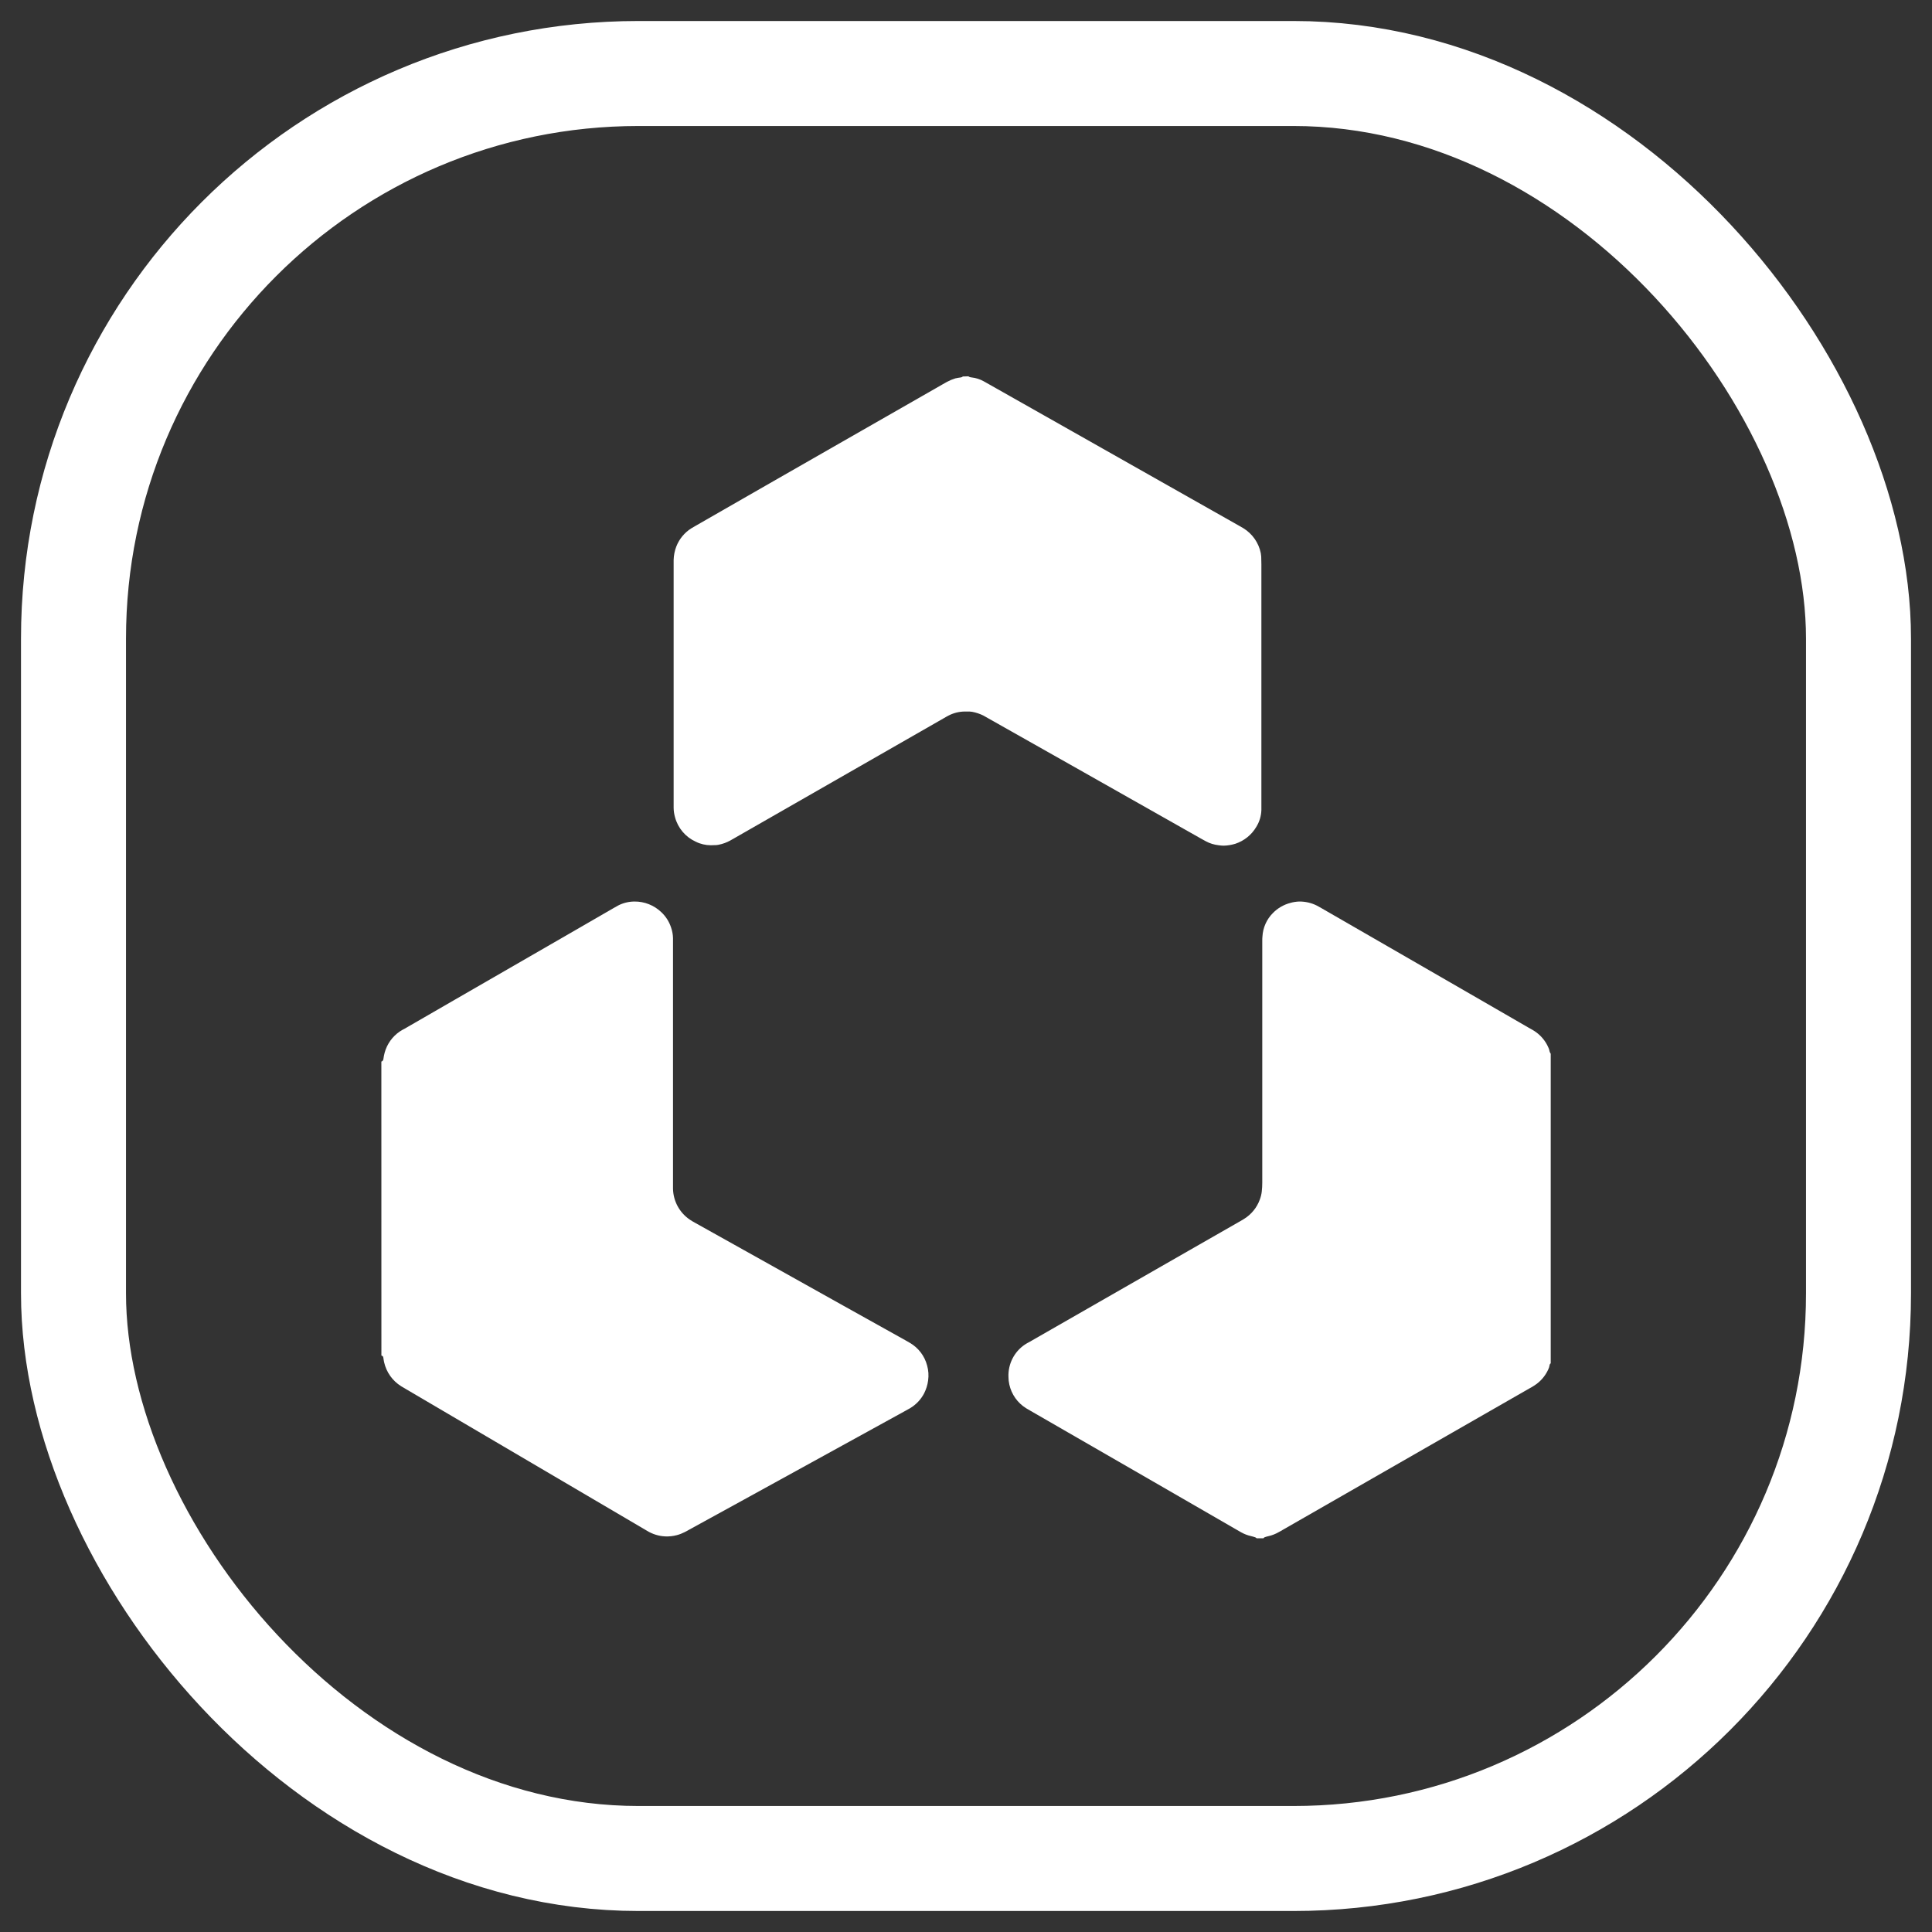
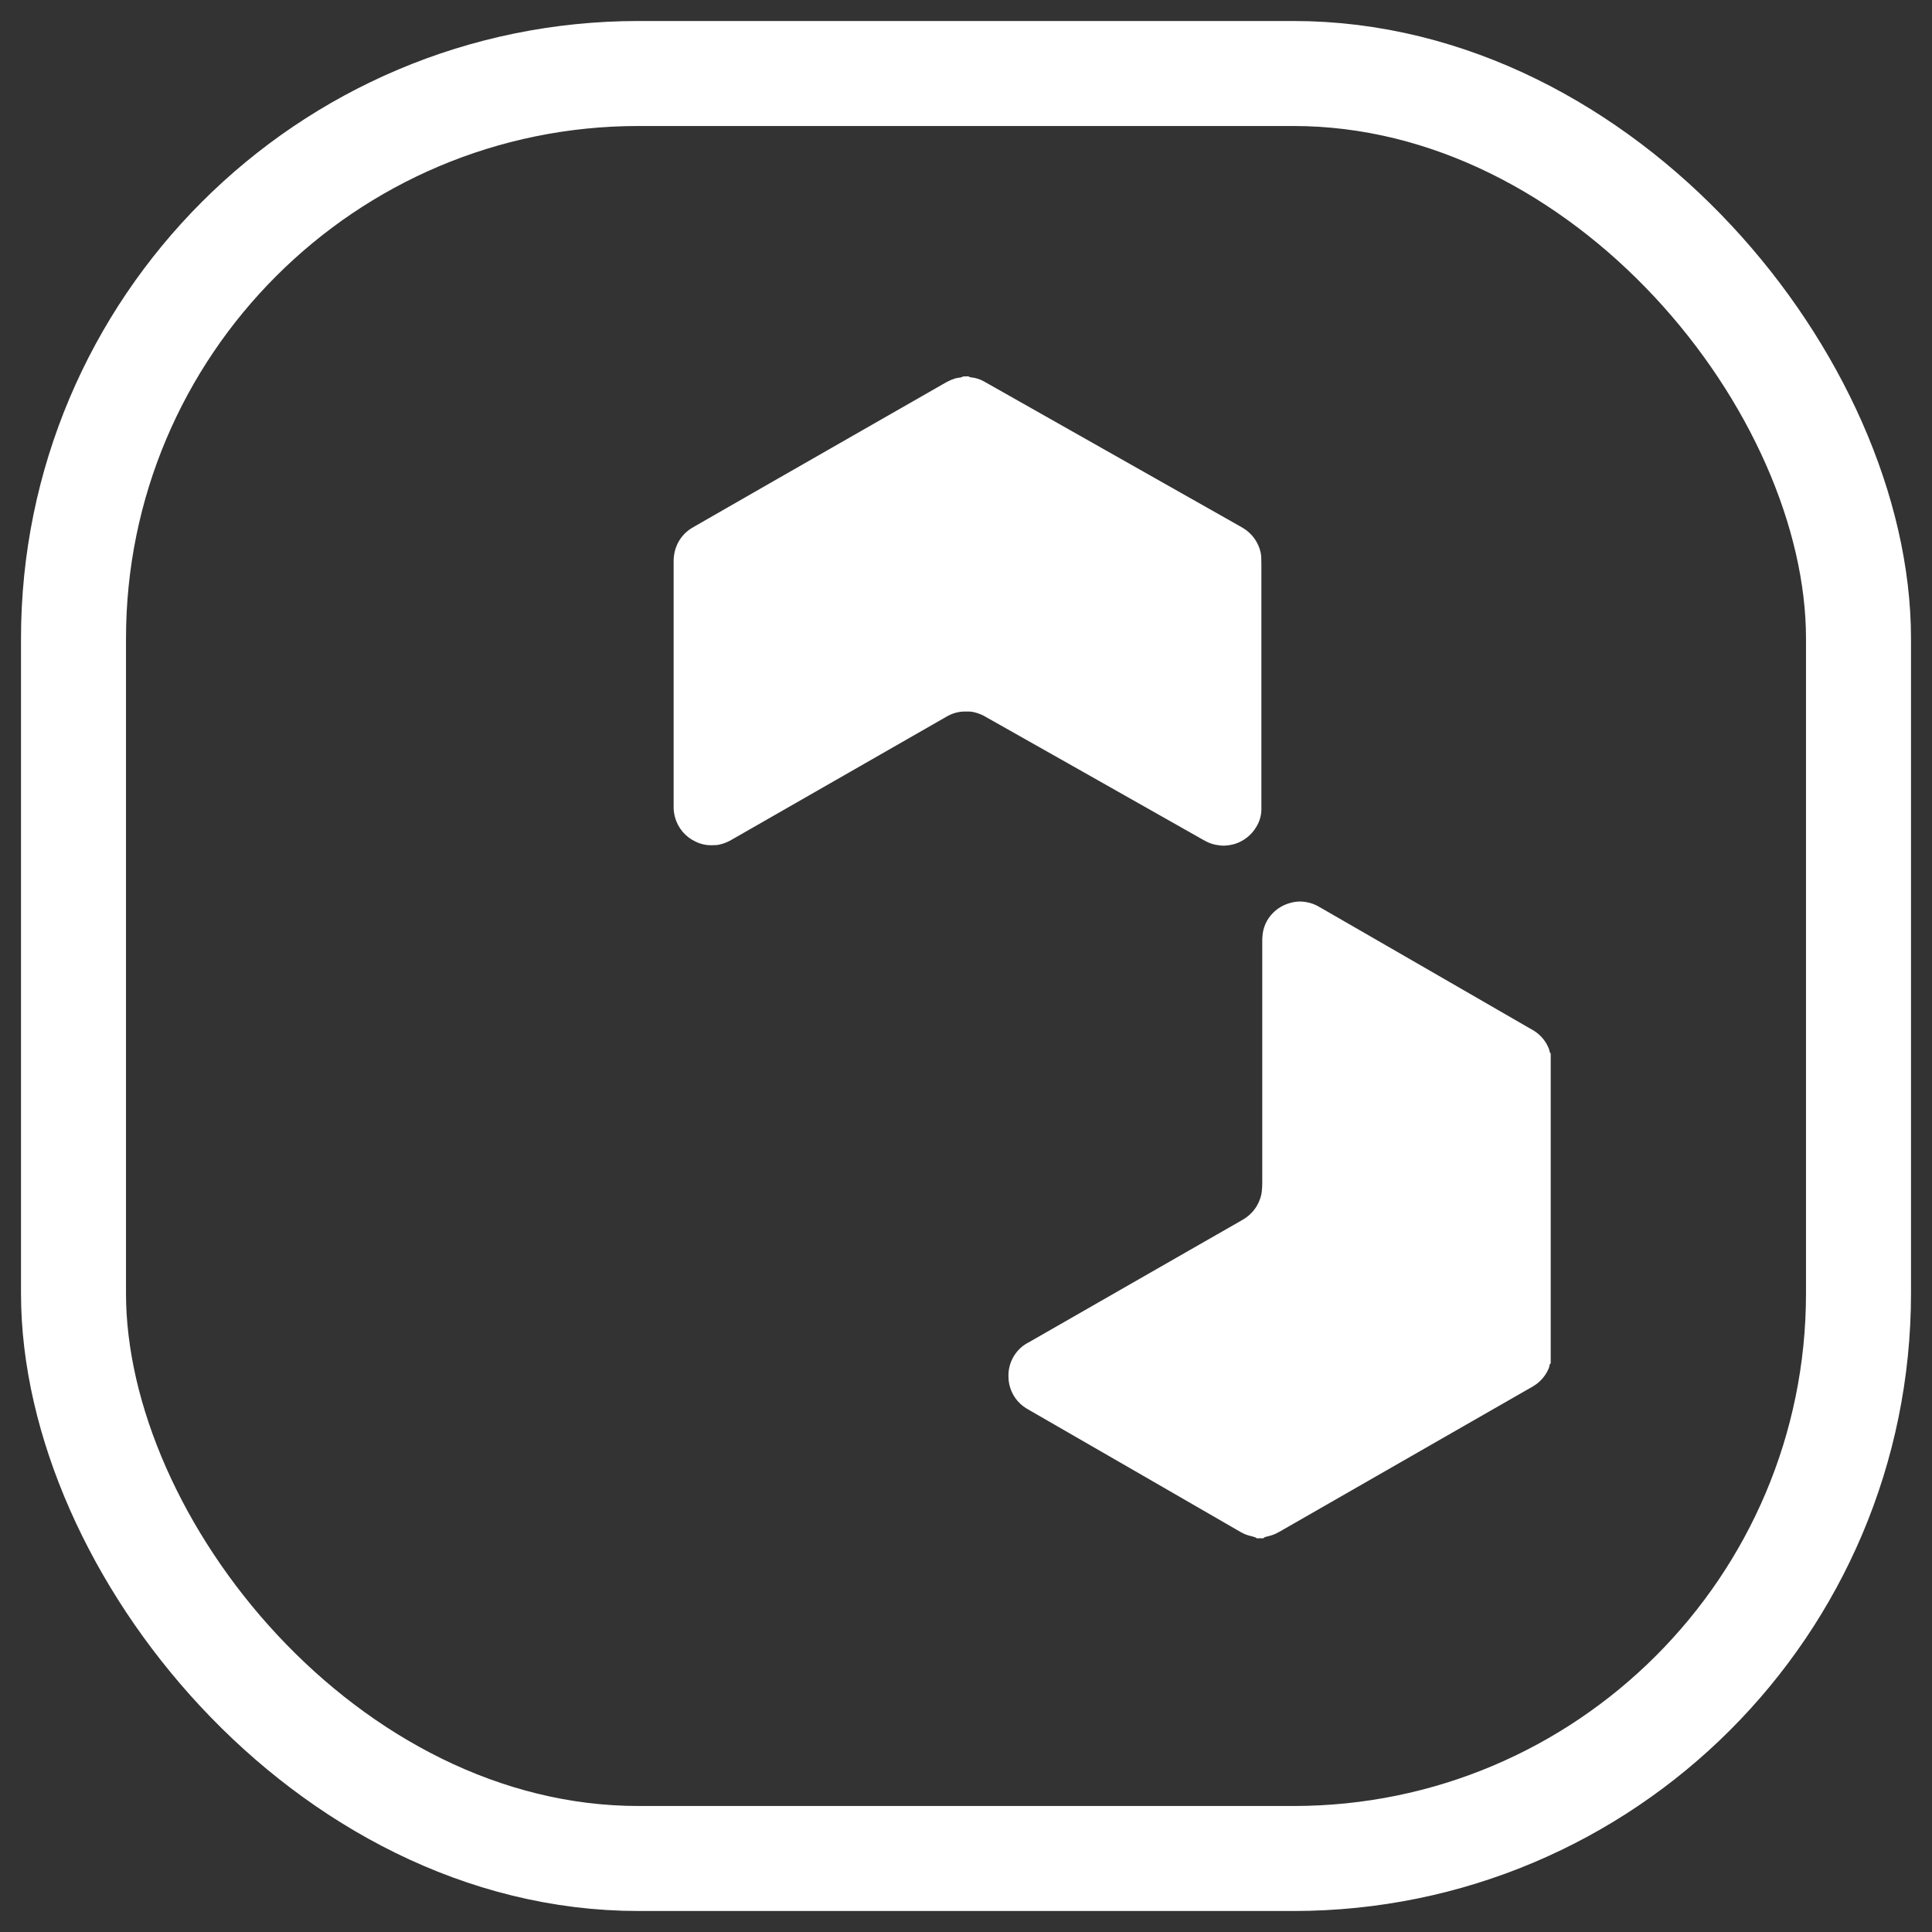
<svg xmlns="http://www.w3.org/2000/svg" width="46" height="46" viewBox="0 0 46 46" fill="none">
  <rect x="0" y="0" width="46" height="46" fill="#333333" stroke="none" />
  <rect x="1.75" y="1.75" width="42.5" height="42.5" rx="13.455" stroke="white" stroke-width="2.5" />
  <path d="M23.056 8.96C23.07 8.971 23.087 8.978 23.105 8.982C23.113 8.982 23.122 8.986 23.131 8.986C23.233 8.997 23.332 9.028 23.421 9.078C23.449 9.092 23.476 9.109 23.503 9.124L25.49 10.248L27.814 11.563C28.376 11.88 28.938 12.198 29.499 12.516C29.534 12.536 29.569 12.555 29.603 12.576C29.818 12.708 29.969 12.923 30.019 13.171C30.024 13.197 30.027 13.224 30.029 13.25C30.029 13.312 30.033 13.375 30.033 13.438V16.121C30.033 17.122 30.033 18.123 30.033 19.125C30.033 19.178 30.033 19.232 30.033 19.285C30.029 19.428 29.987 19.567 29.911 19.689C29.799 19.879 29.621 20.021 29.412 20.09C29.322 20.117 29.229 20.133 29.136 20.135C29.096 20.135 29.056 20.131 29.016 20.125C28.91 20.113 28.806 20.082 28.712 20.031C28.68 20.015 28.649 19.997 28.619 19.98L25.632 18.29L23.516 17.095L23.412 17.036C23.328 16.995 23.239 16.965 23.147 16.948C23.125 16.944 23.103 16.942 23.081 16.941C23.045 16.941 23.009 16.941 22.974 16.941C22.835 16.942 22.699 16.976 22.577 17.041C22.541 17.059 22.507 17.08 22.472 17.1C21.719 17.531 20.966 17.962 20.213 18.394L17.502 19.947C17.464 19.97 17.425 19.992 17.386 20.013C17.3 20.06 17.207 20.094 17.111 20.113C17.094 20.117 17.076 20.119 17.058 20.121L16.926 20.125C16.801 20.125 16.677 20.096 16.565 20.04C16.322 19.93 16.141 19.716 16.072 19.458C16.051 19.385 16.04 19.31 16.039 19.234V13.438C16.039 13.402 16.039 13.367 16.039 13.332C16.042 13.22 16.064 13.11 16.105 13.006C16.175 12.831 16.298 12.682 16.457 12.581C16.486 12.562 16.518 12.545 16.549 12.527L18.147 11.61L20.047 10.522L21.968 9.423L22.443 9.151L22.548 9.092C22.611 9.058 22.677 9.03 22.746 9.009C22.79 8.999 22.834 8.991 22.878 8.986C22.896 8.984 22.912 8.976 22.925 8.964L23.056 8.96Z" fill="white" />
-   <path d="M9.08 25.276C9.107 25.268 9.126 25.245 9.128 25.217C9.135 25.165 9.145 25.112 9.159 25.061C9.216 24.857 9.342 24.68 9.516 24.561C9.553 24.536 9.592 24.513 9.63 24.495L10.844 23.794L13.55 22.233L14.602 21.625C14.64 21.603 14.679 21.581 14.719 21.559C14.838 21.498 14.97 21.466 15.104 21.465C15.343 21.462 15.574 21.554 15.746 21.719C15.854 21.82 15.934 21.947 15.979 22.087C16.007 22.168 16.022 22.251 16.024 22.336C16.024 22.385 16.024 22.434 16.024 22.483V28.13C16.024 28.187 16.024 28.245 16.024 28.303C16.03 28.598 16.178 28.871 16.421 29.037C16.461 29.065 16.504 29.089 16.547 29.113L17.7 29.757L20.077 31.086L21.549 31.907C21.588 31.929 21.627 31.95 21.664 31.973C21.867 32.091 22.015 32.285 22.074 32.512C22.107 32.628 22.115 32.749 22.098 32.869C22.084 32.975 22.052 33.077 22.004 33.173C21.93 33.316 21.818 33.436 21.681 33.521C21.643 33.544 21.604 33.565 21.564 33.587L17.717 35.703L16.407 36.422C16.372 36.441 16.341 36.462 16.302 36.479C16.242 36.51 16.18 36.534 16.115 36.551C16.025 36.575 15.931 36.585 15.838 36.581C15.686 36.574 15.538 36.528 15.408 36.449L15.005 36.212L9.655 33.067C9.621 33.047 9.589 33.027 9.552 33.006C9.346 32.878 9.2 32.673 9.146 32.436C9.136 32.397 9.133 32.357 9.126 32.318C9.123 32.3 9.11 32.285 9.093 32.279C9.089 32.277 9.085 32.276 9.081 32.275L9.08 25.276Z" fill="white" />
  <path d="M29.921 36.626C29.912 36.617 29.901 36.61 29.889 36.604C29.855 36.592 29.821 36.582 29.787 36.574C29.704 36.555 29.624 36.525 29.55 36.483C29.507 36.46 29.466 36.435 29.423 36.41L27.447 35.269L24.521 33.582C24.49 33.565 24.459 33.547 24.429 33.528C24.227 33.402 24.084 33.2 24.032 32.967C24.018 32.906 24.011 32.844 24.011 32.782C24 32.477 24.146 32.188 24.398 32.016C24.435 31.992 24.473 31.97 24.512 31.95L26.18 30.994L28.428 29.706L29.482 29.103C29.529 29.076 29.576 29.05 29.62 29.022C29.792 28.916 29.924 28.755 29.994 28.565C30.018 28.503 30.034 28.438 30.042 28.371C30.05 28.301 30.054 28.23 30.054 28.158C30.054 27.904 30.054 27.651 30.054 27.397C30.054 25.777 30.054 24.158 30.054 22.539C30.054 22.494 30.054 22.449 30.054 22.406C30.054 22.363 30.054 22.335 30.058 22.3C30.069 22.088 30.158 21.888 30.308 21.738C30.421 21.623 30.563 21.54 30.719 21.499C30.787 21.479 30.858 21.468 30.929 21.465C31.077 21.463 31.223 21.496 31.354 21.562C31.39 21.58 31.425 21.6 31.46 21.621L32.801 22.394L35.16 23.755L36.396 24.469C36.435 24.491 36.474 24.513 36.512 24.535C36.669 24.631 36.793 24.772 36.866 24.941C36.88 24.968 36.889 24.999 36.894 25.03C36.899 25.051 36.908 25.071 36.922 25.089V32.46C36.907 32.47 36.897 32.486 36.895 32.504C36.89 32.539 36.879 32.574 36.863 32.606C36.791 32.765 36.674 32.899 36.526 32.992C36.489 33.017 36.45 33.039 36.412 33.059L34.594 34.101L30.542 36.425C30.507 36.445 30.476 36.466 30.437 36.484C30.364 36.526 30.284 36.556 30.202 36.575C30.171 36.582 30.141 36.59 30.112 36.601C30.099 36.606 30.089 36.614 30.082 36.626H29.921Z" fill="white" />
</svg>